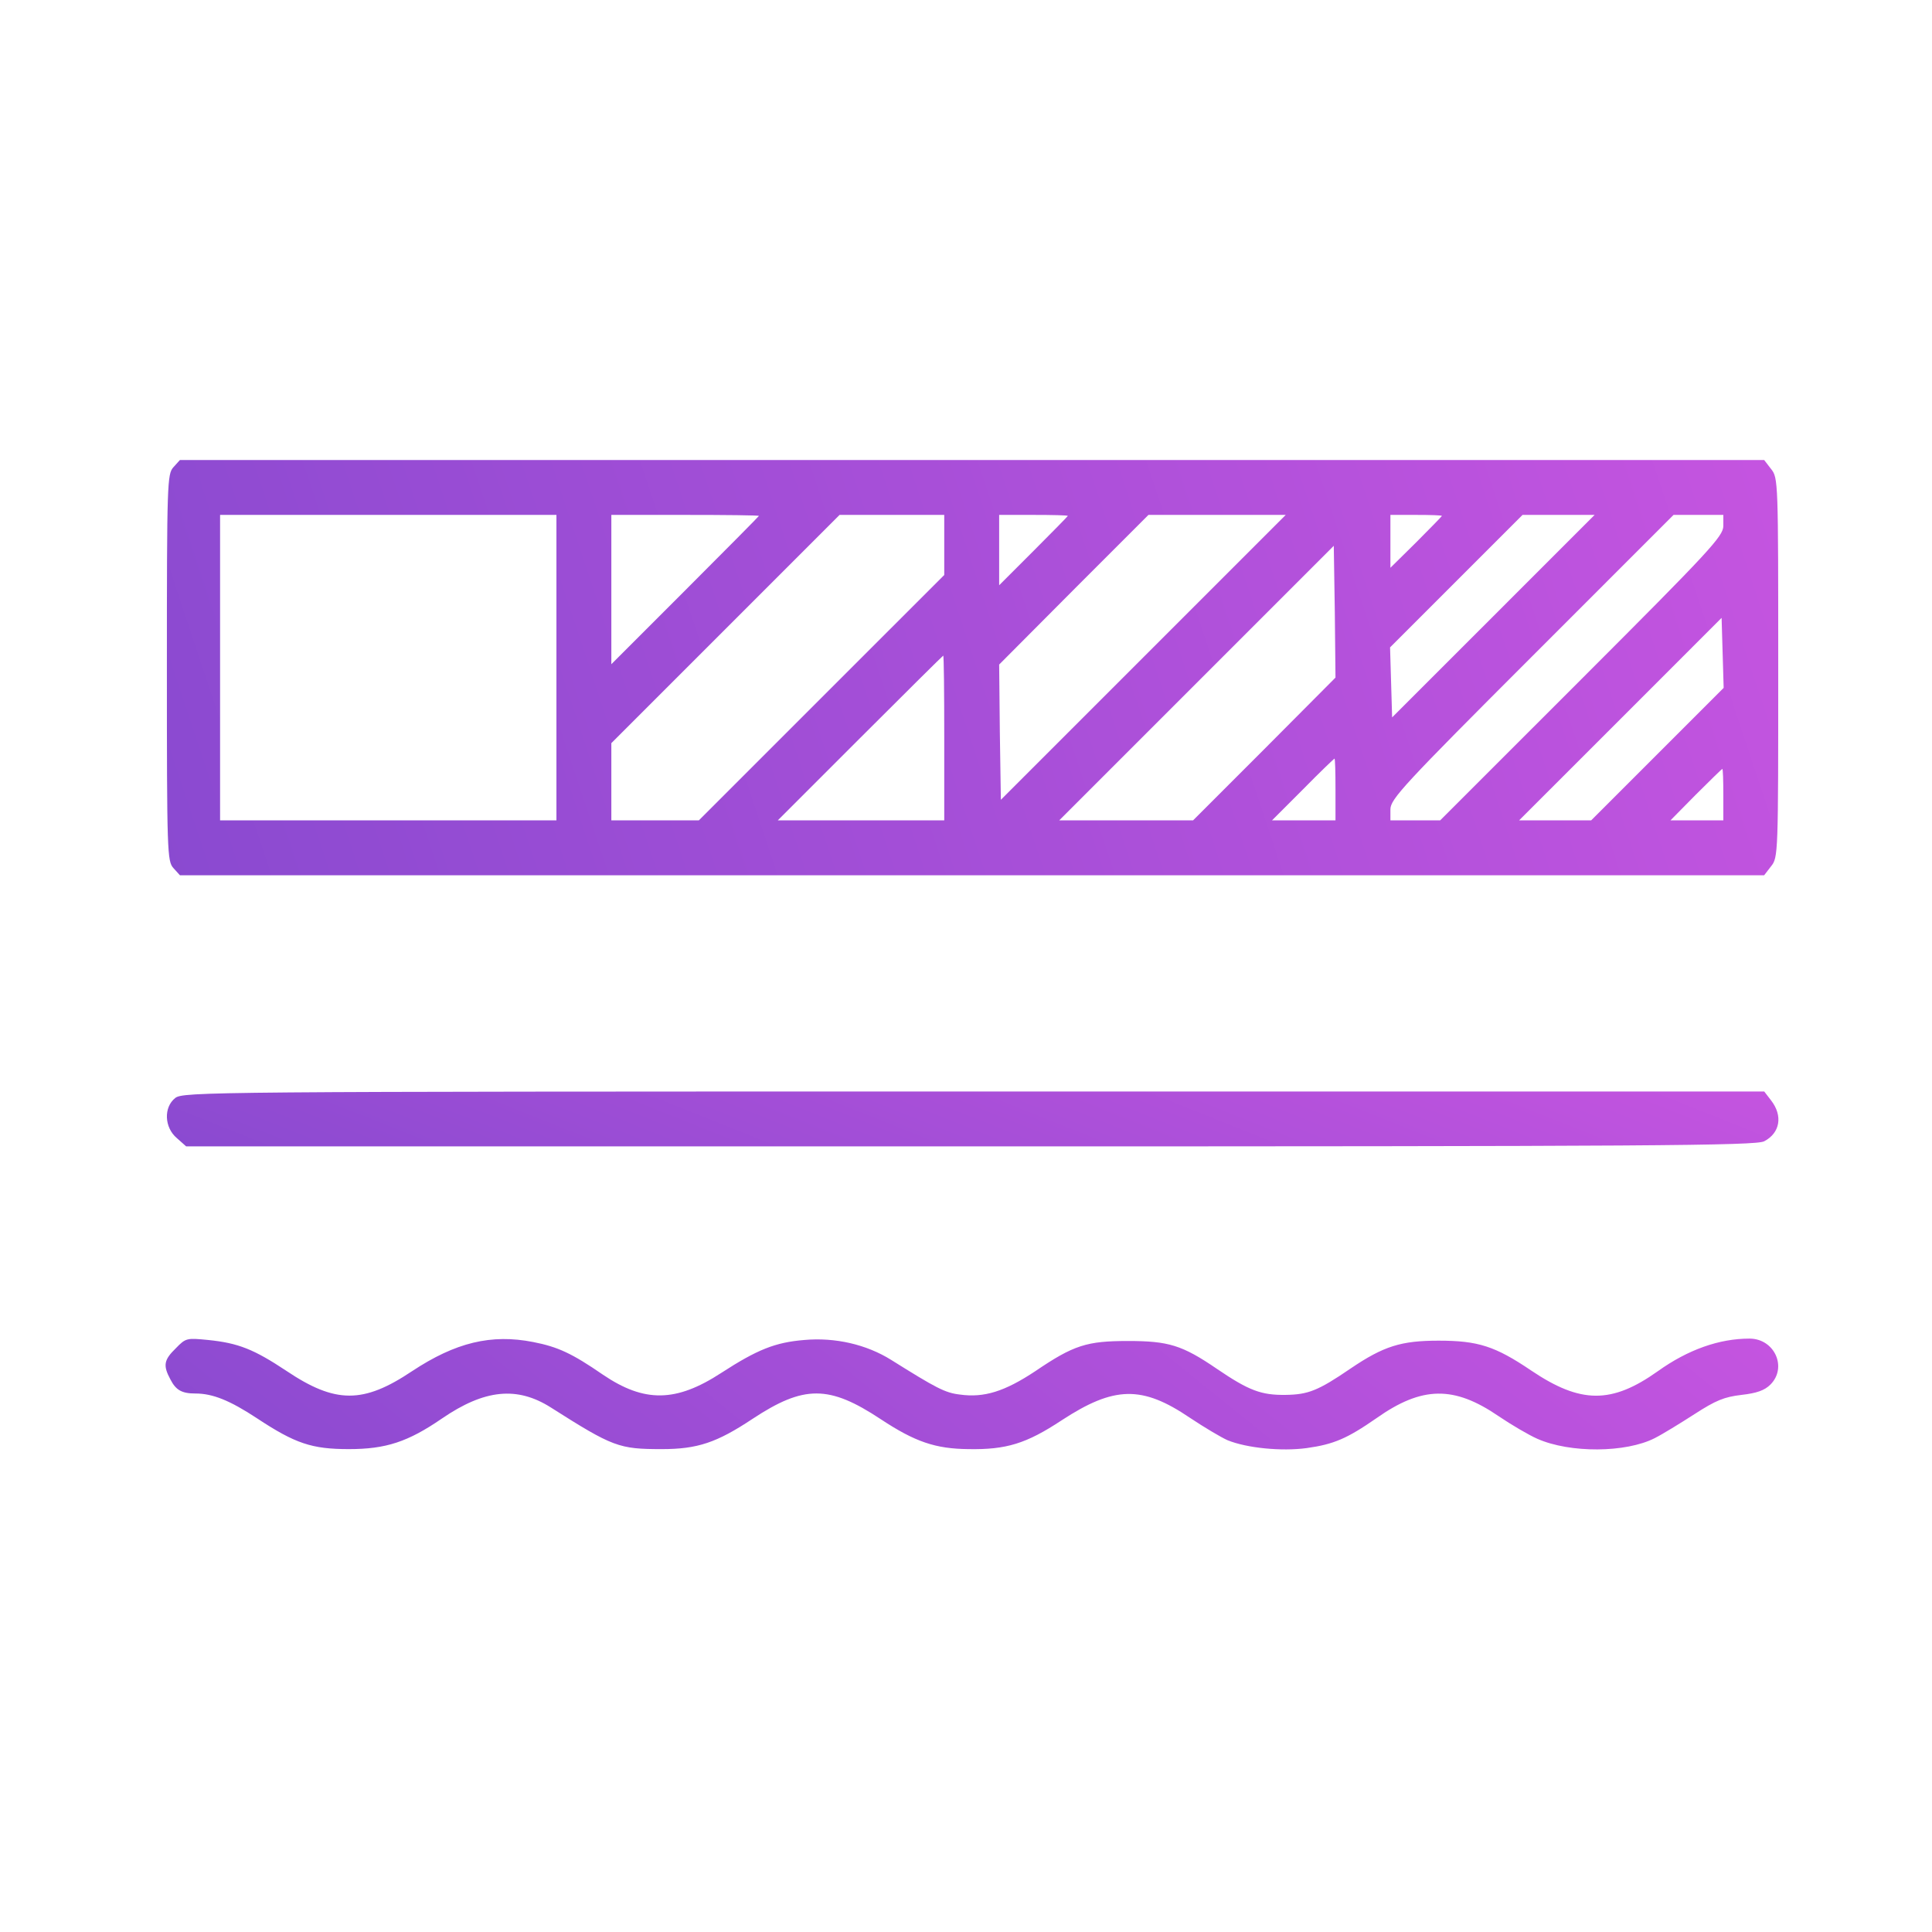
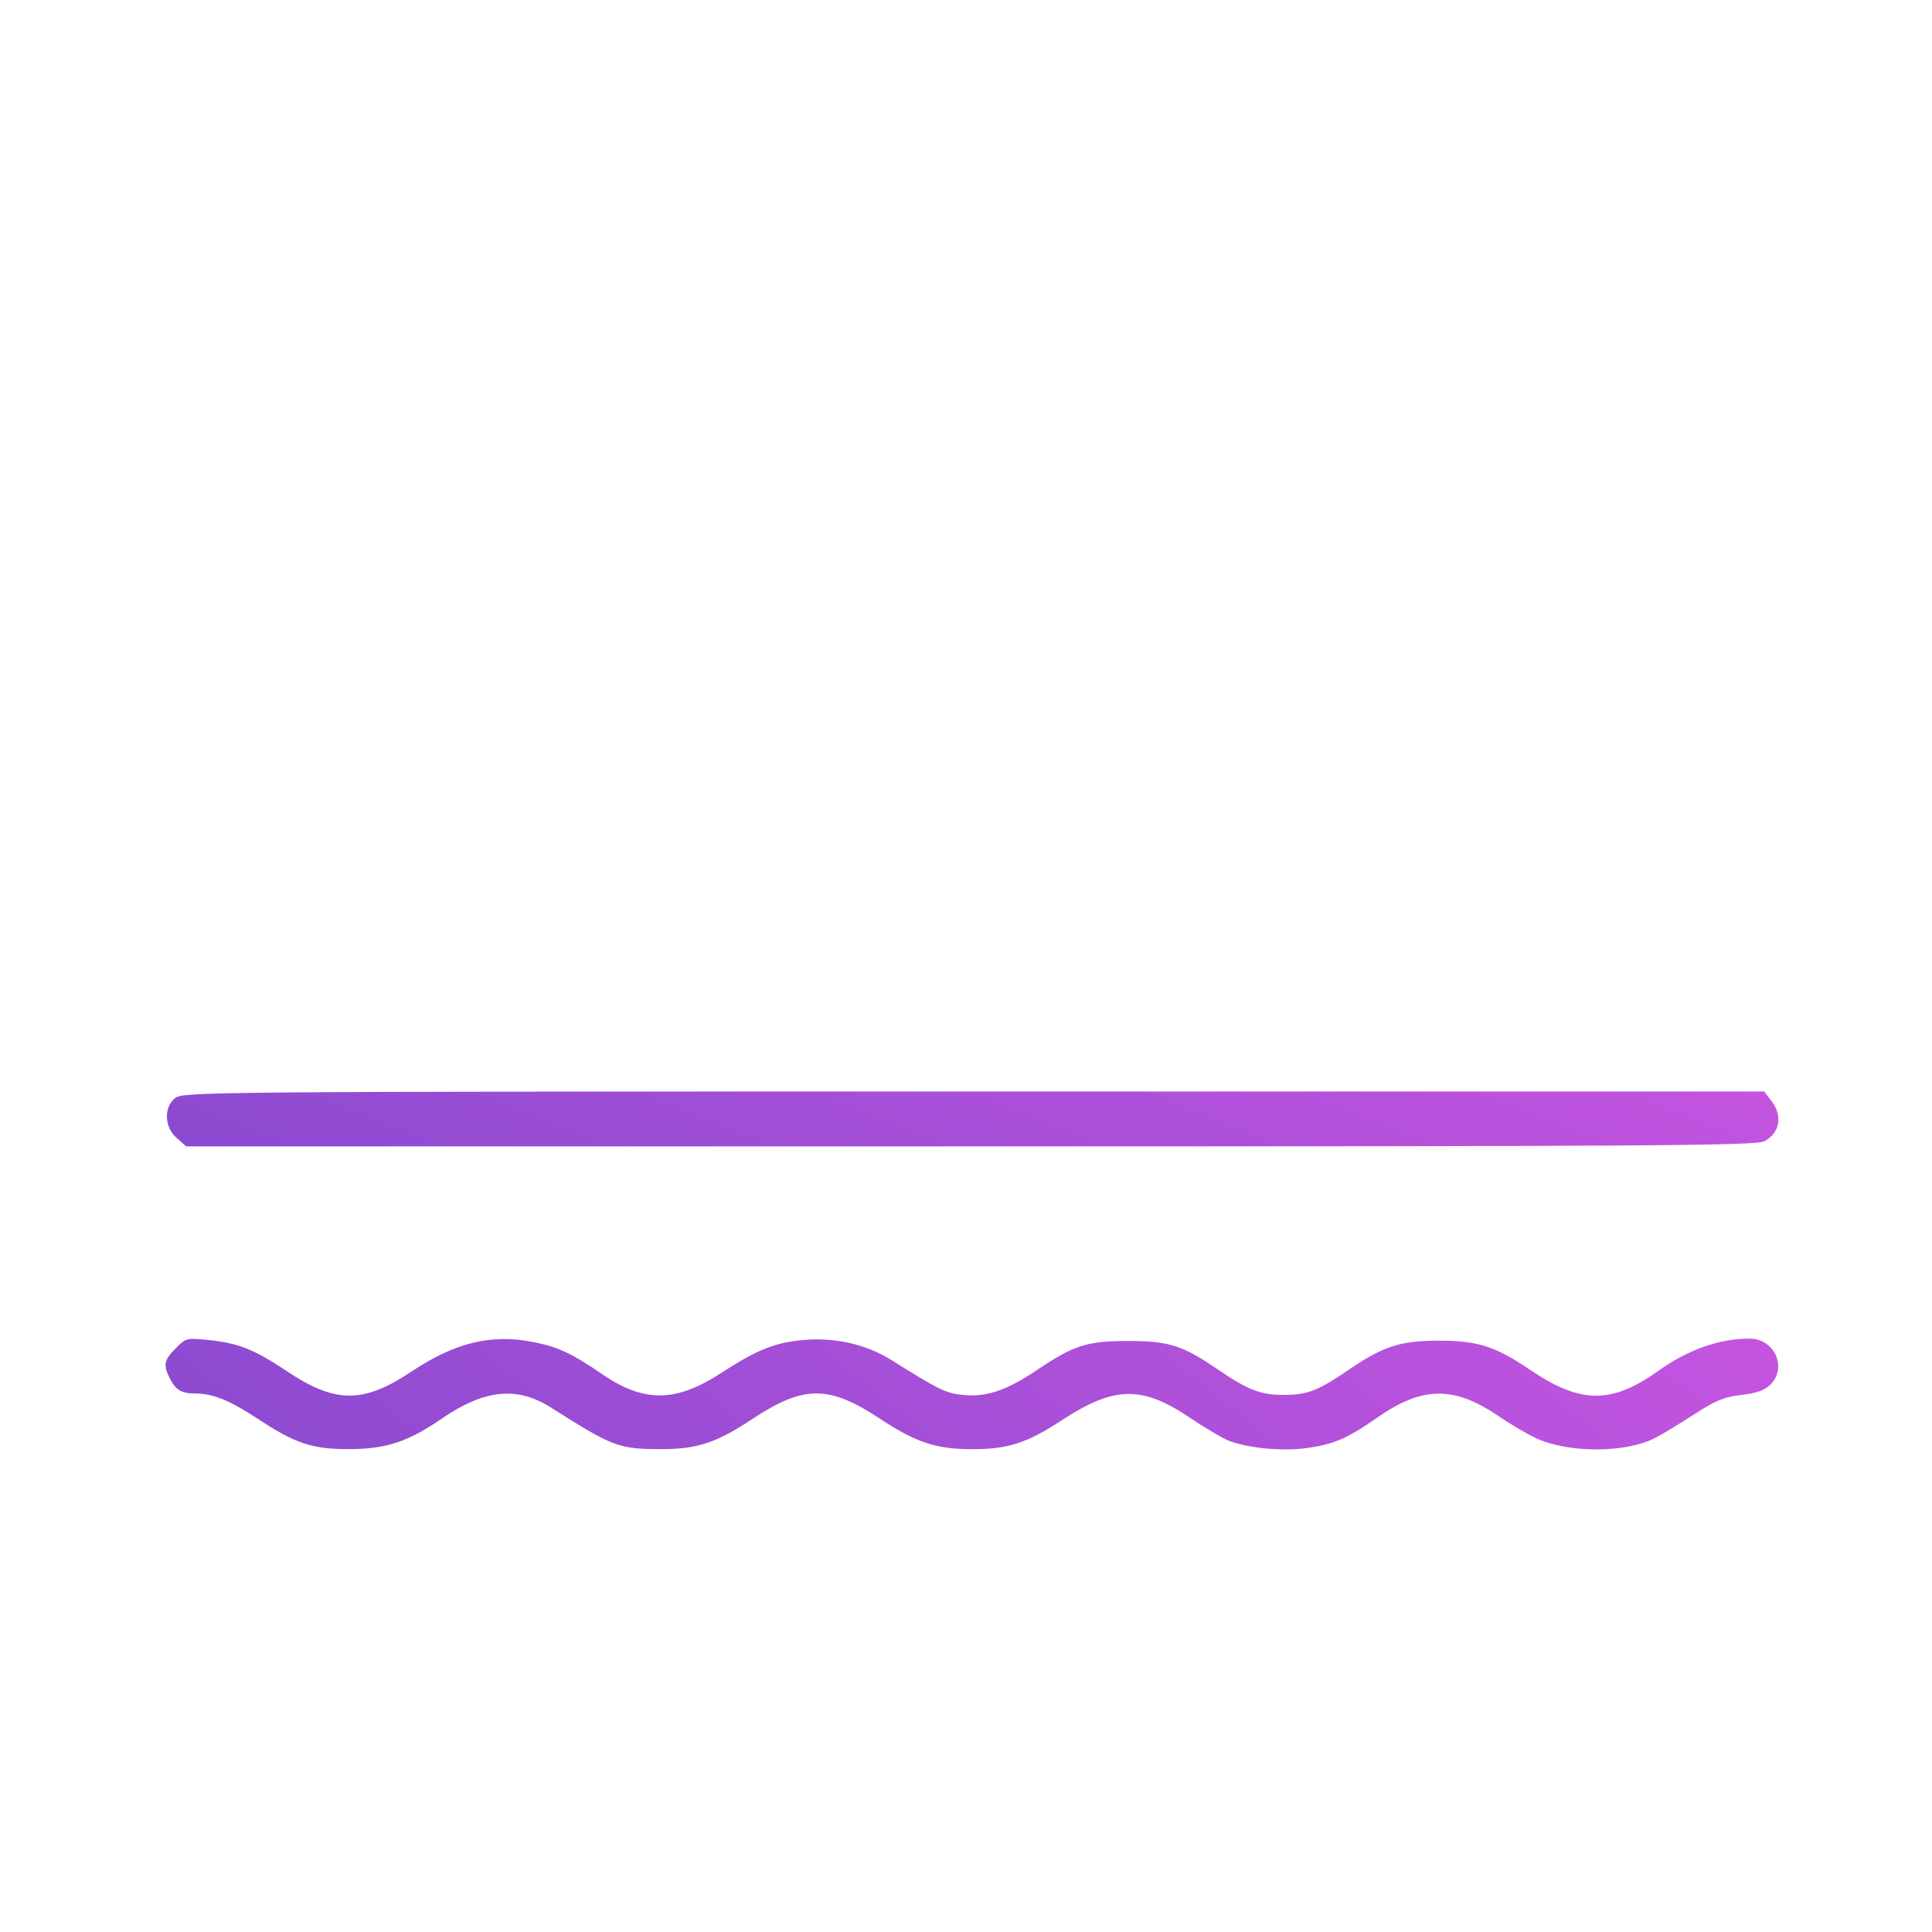
<svg xmlns="http://www.w3.org/2000/svg" width="105" height="105" viewBox="0 0 105 105" fill="none">
-   <path d="M9.425 25.392C9.089 25.765 9.07 26.212 9.07 36.285C9.07 46.357 9.089 46.805 9.425 47.178L9.779 47.569H52.829H95.878L96.251 47.084C96.643 46.599 96.643 46.431 96.643 36.285C96.643 26.138 96.643 25.97 96.251 25.485L95.878 25H52.829H9.779L9.425 25.392ZM30.241 36.285V44.585H21.101H11.961V36.285V27.984H21.101H30.241V36.285ZM41.245 28.04C41.245 28.059 39.436 29.887 37.235 32.088L33.225 36.098V32.032V27.984H37.235C39.436 27.984 41.245 28.003 41.245 28.04ZM51.318 29.607V31.249L44.659 37.907L37.981 44.585H35.612H33.225V42.496V40.388L39.418 34.196L45.629 27.984H48.464H51.318V29.607ZM58.033 28.04C58.033 28.059 57.193 28.917 56.167 29.943L54.302 31.808V29.887V27.984H56.167C57.193 27.984 58.033 28.003 58.033 28.04ZM62.136 35.725L54.395 43.466L54.339 39.791L54.302 36.117L58.35 32.051L62.416 27.984H66.146H69.877L62.136 35.725ZM78.364 28.04C78.364 28.059 77.729 28.712 76.965 29.477L75.566 30.857V29.421V27.984H76.965C77.729 27.984 78.364 28.003 78.364 28.04ZM81.162 33.487L75.659 38.989L75.603 37.087L75.547 35.184L79.147 31.584L82.747 27.984H84.705H86.664L81.162 33.487ZM93.659 28.581C93.659 29.141 92.931 29.924 85.974 36.882L78.27 44.585H76.927H75.566V43.988C75.566 43.428 76.293 42.645 83.251 35.688L90.954 27.984H92.297H93.659V28.581ZM68.72 40.705L64.841 44.585H61.203H57.566L65.027 37.124L72.488 29.663L72.544 33.244L72.581 36.826L68.72 40.705ZM90.077 40.985L86.477 44.585H84.519H82.56L88.063 39.083L93.565 33.58L93.621 35.483L93.677 37.385L90.077 40.985ZM51.318 40.108V44.585H46.804H42.271L46.748 40.108C49.21 37.646 51.243 35.632 51.262 35.632C51.299 35.632 51.318 37.646 51.318 40.108ZM72.581 42.906V44.585H70.865H69.131L70.809 42.906C71.723 41.974 72.507 41.228 72.525 41.228C72.563 41.228 72.581 41.974 72.581 42.906ZM93.659 43.186V44.585H92.222H90.786L92.166 43.186C92.931 42.421 93.584 41.787 93.603 41.787C93.64 41.787 93.659 42.421 93.659 43.186Z" fill="url(#paint0_linear_5816_1111)" />
  <path d="M9.522 59.675C8.887 60.178 8.925 61.279 9.615 61.857L10.118 62.304H52.739C89.782 62.304 95.434 62.267 95.882 62.025C96.74 61.577 96.907 60.644 96.255 59.805L95.882 59.32H52.907C11.219 59.32 9.951 59.339 9.522 59.675Z" fill="url(#paint1_linear_5816_1111)" />
  <path d="M9.559 73.272C8.906 73.906 8.85 74.205 9.261 74.969C9.559 75.548 9.876 75.734 10.622 75.734C11.555 75.734 12.488 76.107 13.961 77.077C16.05 78.457 16.945 78.756 18.96 78.756C20.974 78.756 22.168 78.364 24.015 77.096C26.328 75.51 28.099 75.324 29.946 76.499C33.322 78.644 33.639 78.756 35.971 78.756C37.911 78.756 38.955 78.402 40.895 77.115C43.693 75.268 45.054 75.268 47.871 77.133C49.736 78.364 50.837 78.737 52.627 78.756C54.698 78.793 55.779 78.457 57.701 77.189C60.554 75.324 62.065 75.287 64.677 77.059C65.46 77.581 66.374 78.122 66.71 78.271C67.754 78.7 69.657 78.886 71.018 78.7C72.492 78.495 73.219 78.178 74.805 77.077C77.286 75.324 79.02 75.305 81.445 76.965C82.135 77.432 83.086 77.991 83.553 78.196C85.325 78.98 88.365 78.961 89.932 78.159C90.342 77.954 91.312 77.357 92.096 76.853C93.252 76.107 93.7 75.921 94.651 75.809C95.472 75.716 95.901 75.566 96.218 75.249C97.15 74.317 96.442 72.75 95.08 72.75C93.439 72.75 91.741 73.347 90.1 74.522C87.582 76.312 85.903 76.294 83.217 74.485C81.258 73.16 80.326 72.862 78.181 72.862C76.148 72.862 75.197 73.16 73.406 74.373C71.634 75.585 71.093 75.79 69.881 75.809C68.556 75.828 67.885 75.585 66.132 74.391C64.248 73.104 63.502 72.88 61.301 72.88C59.062 72.88 58.353 73.104 56.264 74.522C54.604 75.622 53.485 75.977 52.161 75.79C51.359 75.697 50.874 75.436 48.431 73.906C47.087 73.067 45.39 72.675 43.711 72.825C42.126 72.955 41.156 73.347 39.198 74.615C36.736 76.219 35.02 76.238 32.763 74.708C31.084 73.552 30.319 73.198 28.976 72.936C26.701 72.489 24.761 72.955 22.392 74.522C19.743 76.294 18.232 76.294 15.565 74.503C13.793 73.328 12.954 72.992 11.312 72.825C10.156 72.713 10.1 72.713 9.559 73.272Z" fill="url(#paint2_linear_5816_1111)" />
  <defs>
    <linearGradient id="paint0_linear_5816_1111" x1="-2.061" y1="38.379" x2="97.095" y2="5.505" gradientUnits="userSpaceOnUse">
      <stop stop-color="#8549CF" />
      <stop offset="1" stop-color="#C955E1" />
    </linearGradient>
    <linearGradient id="paint1_linear_5816_1111" x1="-2.062" y1="61.089" x2="13.041" y2="23.217" gradientUnits="userSpaceOnUse">
      <stop stop-color="#8549CF" />
      <stop offset="1" stop-color="#C955E1" />
    </linearGradient>
    <linearGradient id="paint2_linear_5816_1111" x1="-2.14" y1="76.32" x2="41.121" y2="22.53" gradientUnits="userSpaceOnUse">
      <stop stop-color="#8549CF" />
      <stop offset="1" stop-color="#C955E1" />
    </linearGradient>
  </defs>
</svg>